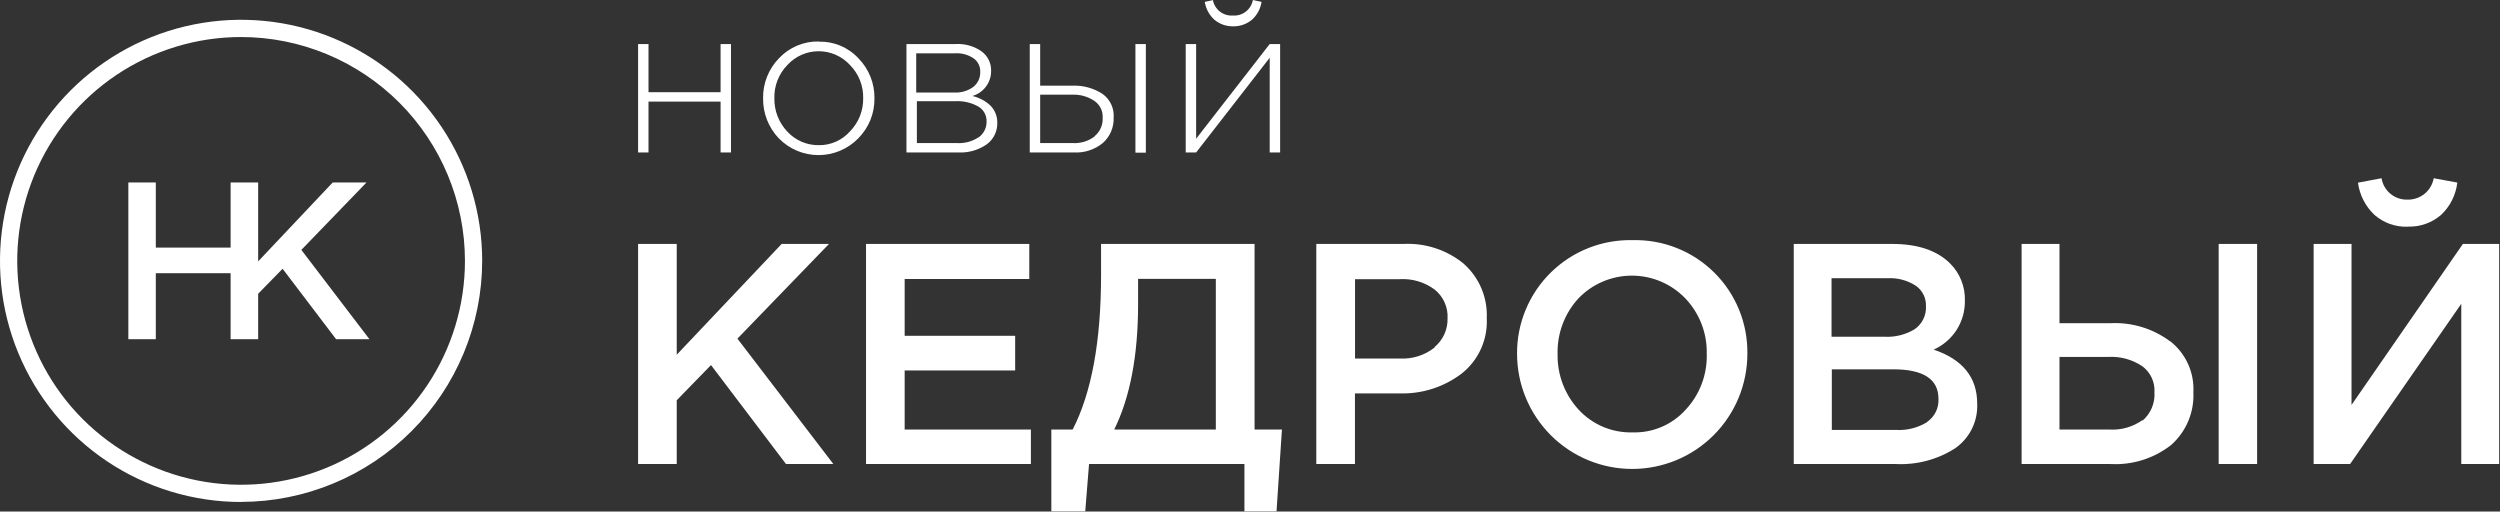
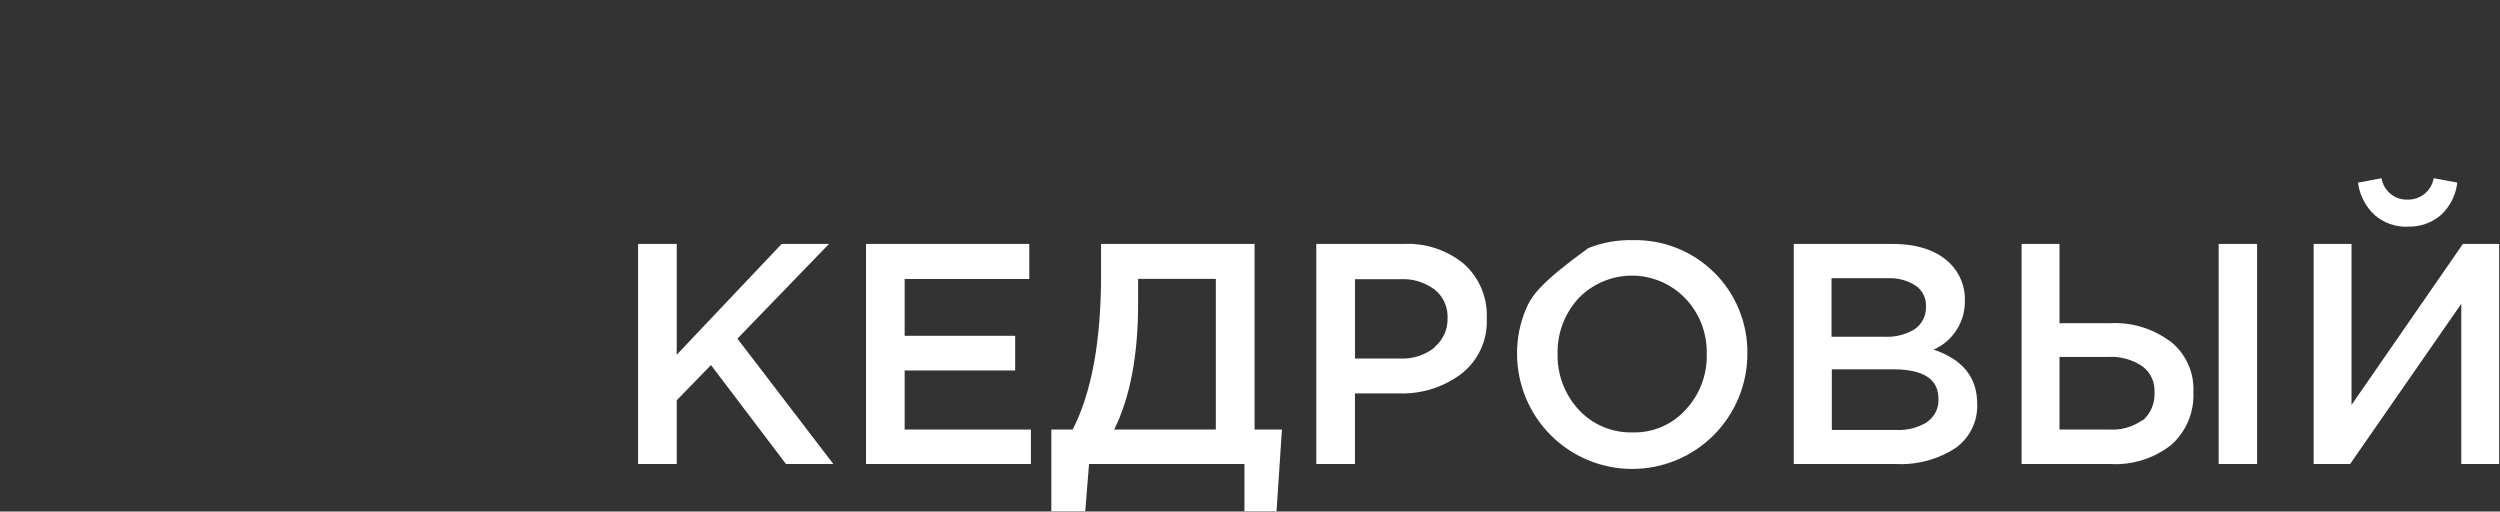
<svg xmlns="http://www.w3.org/2000/svg" viewBox="0 0 175.942 36" fill="none">
  <rect x="0" y="0" width="175.942" height="36" fill="#333333" stroke="none" />
-   <path d="M100.968 24.452C100.279 24.999 99.414 25.277 98.535 25.232H95.363V19.647H98.535C99.407 19.599 100.268 19.859 100.968 20.38C101.271 20.623 101.511 20.935 101.669 21.29C101.826 21.644 101.897 22.032 101.874 22.419C101.883 22.799 101.806 23.176 101.649 23.522C101.492 23.868 101.259 24.175 100.968 24.419V24.452ZM175.883 17.168V32.656H173.217V21.38L165.393 32.656H162.827V17.168H165.493V28.497L173.33 17.168H175.883ZM89.838 35.988H87.579V32.656H76.643L76.376 35.988H73.99V30.23H75.49C76.823 27.635 77.489 24.012 77.489 19.36V17.168H88.292V30.23H90.218L89.838 35.988ZM103.047 18.587C101.846 17.592 100.313 17.085 98.755 17.168H92.637V32.656H95.357V27.684H98.435C100.029 27.749 101.596 27.256 102.867 26.291C103.451 25.83 103.916 25.235 104.224 24.556C104.531 23.878 104.671 23.136 104.633 22.393C104.666 21.68 104.539 20.969 104.264 20.311C103.989 19.653 103.571 19.064 103.04 18.587H103.047ZM156.143 32.656H158.848V17.168H156.143V32.656ZM118.629 28.837C118.158 29.358 117.58 29.771 116.935 30.046C116.289 30.321 115.591 30.452 114.89 30.43C114.182 30.449 113.478 30.317 112.825 30.042C112.172 29.767 111.586 29.357 111.105 28.837C110.122 27.772 109.589 26.368 109.618 24.918C109.58 23.471 110.106 22.066 111.084 21C111.571 20.493 112.155 20.09 112.802 19.815C113.449 19.54 114.144 19.398 114.847 19.398C115.549 19.398 116.245 19.54 116.891 19.815C117.537 20.09 118.122 20.493 118.609 21C119.607 22.048 120.149 23.451 120.115 24.898C120.16 26.356 119.625 27.773 118.629 28.837ZM114.89 16.901C113.827 16.877 112.77 17.067 111.782 17.458C110.794 17.85 109.894 18.436 109.137 19.182C108.379 19.928 107.779 20.818 107.372 21.8C106.964 22.782 106.758 23.835 106.766 24.898C106.766 27.048 107.62 29.109 109.139 30.629C110.659 32.149 112.721 33.002 114.87 33.002C117.019 33.002 119.08 32.149 120.6 30.629C122.12 29.109 122.974 27.048 122.974 24.898C122.99 23.836 122.792 22.782 122.39 21.798C121.989 20.815 121.393 19.923 120.637 19.176C119.882 18.429 118.984 17.842 117.996 17.451C117.008 17.06 115.952 16.873 114.89 16.901ZM150.784 29.563C150.102 30.048 149.274 30.283 148.438 30.23H144.94V25.118H148.392C149.241 25.073 150.081 25.307 150.784 25.785C151.064 25.995 151.286 26.272 151.433 26.589C151.579 26.906 151.645 27.255 151.624 27.604C151.648 27.98 151.585 28.356 151.439 28.703C151.294 29.05 151.069 29.358 150.784 29.603V29.563ZM152.73 24.025C151.515 23.118 150.02 22.665 148.505 22.746H144.94V17.168H142.274V32.656H148.518C150.057 32.744 151.575 32.271 152.79 31.323C153.314 30.861 153.728 30.286 154 29.643C154.272 28.999 154.396 28.302 154.363 27.604C154.399 26.926 154.273 26.248 153.994 25.628C153.716 25.008 153.294 24.463 152.764 24.039L152.73 24.025ZM169.465 15.948C170.315 15.976 171.145 15.683 171.791 15.128C172.431 14.528 172.837 13.721 172.937 12.849L171.277 12.543C171.201 12.971 170.975 13.358 170.639 13.634C170.303 13.91 169.88 14.057 169.445 14.049C169.007 14.066 168.578 13.922 168.239 13.644C167.901 13.367 167.675 12.975 167.605 12.543L165.946 12.856C166.062 13.728 166.476 14.534 167.119 15.135C167.764 15.691 168.594 15.984 169.445 15.955L169.465 15.948ZM85.566 30.23V19.627H80.095V21.4C80.095 25.012 79.535 27.955 78.415 30.23H85.566ZM135.629 29.703C134.973 30.109 134.207 30.302 133.437 30.257H128.918V25.991H133.237C135.365 25.991 136.427 26.684 136.423 28.071C136.44 28.386 136.376 28.7 136.237 28.984C136.098 29.267 135.889 29.511 135.629 29.69V29.703ZM132.837 19.58C133.543 19.541 134.243 19.728 134.836 20.113C135.065 20.275 135.249 20.492 135.373 20.743C135.496 20.995 135.554 21.273 135.543 21.553C135.559 21.869 135.494 22.183 135.354 22.467C135.214 22.75 135.003 22.993 134.743 23.172C134.103 23.557 133.363 23.741 132.617 23.699H128.898V19.58H132.837ZM136.069 24.612C136.739 24.318 137.306 23.833 137.7 23.218C138.093 22.602 138.296 21.884 138.282 21.153C138.296 20.67 138.211 20.189 138.032 19.739C137.853 19.29 137.585 18.882 137.242 18.541C136.327 17.63 134.976 17.172 133.19 17.168H126.239V32.656H133.417C134.891 32.732 136.352 32.345 137.596 31.55C138.099 31.199 138.506 30.727 138.778 30.177C139.049 29.627 139.177 29.017 139.148 28.404C139.148 26.556 138.122 25.287 136.069 24.599V24.612ZM58.342 17.168H55.01L47.626 24.965V17.168H44.907V32.656H47.626V28.171L50.038 25.692L55.316 32.656H58.649L51.898 23.832L58.342 17.168ZM71.444 26.071V23.632H63.667V19.634H72.438V17.168H60.948V32.656H72.551V30.23H63.667V26.071H71.444Z" fill="white" />
-   <path d="M77.036 9.603C76.594 9.936 76.049 10.101 75.496 10.07H73.204V6.664H75.436C75.999 6.634 76.556 6.788 77.023 7.104C77.213 7.234 77.366 7.411 77.468 7.618C77.57 7.824 77.616 8.054 77.602 8.284C77.616 8.53 77.572 8.775 77.474 9.001C77.375 9.227 77.225 9.426 77.036 9.583V9.603ZM85.36 0C85.418 0.324 85.594 0.614 85.854 0.816C86.113 1.018 86.438 1.116 86.766 1.093C87.094 1.116 87.419 1.018 87.678 0.816C87.938 0.614 88.114 0.324 88.172 0L88.785 0.133C88.711 0.612 88.476 1.052 88.119 1.38C87.747 1.694 87.273 1.863 86.786 1.853C86.299 1.863 85.825 1.694 85.453 1.38C85.098 1.05 84.864 0.611 84.787 0.133L85.4 0H85.36ZM77.576 6.598C76.953 6.198 76.222 6 75.483 6.031H73.204V3.099H72.471V10.73H75.616C76.342 10.762 77.054 10.524 77.616 10.063C77.866 9.84 78.064 9.564 78.195 9.255C78.327 8.946 78.388 8.612 78.375 8.277C78.399 7.952 78.338 7.626 78.198 7.332C78.058 7.037 77.843 6.784 77.576 6.598ZM89.358 3.099L84.18 9.763V3.099H83.447V10.73H84.18L89.358 4.065V10.73H90.091V3.099H89.358ZM68.865 9.663C68.418 9.958 67.887 10.101 67.353 10.07H64.527V7.124H67.193C67.77 7.086 68.346 7.216 68.852 7.497C69.034 7.604 69.183 7.757 69.285 7.941C69.387 8.125 69.438 8.333 69.432 8.544C69.438 8.761 69.391 8.977 69.294 9.172C69.198 9.368 69.055 9.536 68.879 9.663H68.865ZM67.193 3.752C67.665 3.719 68.134 3.846 68.525 4.112C68.673 4.218 68.792 4.358 68.872 4.521C68.952 4.684 68.991 4.864 68.985 5.045C68.995 5.254 68.954 5.461 68.866 5.651C68.778 5.84 68.645 6.005 68.479 6.131C68.091 6.406 67.62 6.54 67.146 6.511H64.48V3.752H67.193ZM68.465 6.744C68.839 6.63 69.166 6.398 69.397 6.084C69.629 5.769 69.753 5.389 69.752 4.998C69.761 4.732 69.705 4.467 69.589 4.226C69.473 3.986 69.3 3.777 69.085 3.619C68.56 3.25 67.927 3.067 67.286 3.099H63.794V10.73H67.446C68.157 10.765 68.861 10.564 69.445 10.157C69.679 9.985 69.868 9.76 69.997 9.5C70.125 9.24 70.19 8.954 70.185 8.664C70.193 8.436 70.155 8.21 70.072 7.998C69.99 7.786 69.865 7.593 69.705 7.431C69.357 7.104 68.93 6.874 68.465 6.764V6.744ZM79.922 10.743H80.641V3.099H79.908V10.73L79.922 10.743ZM50.712 6.491H45.64V3.099H44.907V10.73H45.64V7.151H50.712V10.73H51.445V3.099H50.712V6.491ZM59.822 9.244C59.548 9.553 59.212 9.8 58.835 9.968C58.457 10.136 58.049 10.221 57.636 10.217C57.219 10.223 56.805 10.142 56.421 9.978C56.037 9.813 55.693 9.57 55.41 9.264C54.809 8.629 54.481 7.785 54.497 6.911C54.486 6.481 54.561 6.053 54.718 5.653C54.875 5.252 55.11 4.887 55.41 4.578C55.69 4.272 56.03 4.027 56.41 3.859C56.79 3.691 57.201 3.605 57.616 3.605C58.031 3.605 58.442 3.691 58.821 3.859C59.201 4.027 59.542 4.272 59.822 4.578C60.124 4.885 60.363 5.25 60.522 5.651C60.681 6.051 60.758 6.48 60.748 6.911C60.756 7.342 60.678 7.77 60.519 8.17C60.36 8.571 60.123 8.935 59.822 9.244ZM57.636 2.919C57.11 2.907 56.589 3.006 56.104 3.21C55.62 3.413 55.183 3.716 54.823 4.099C54.461 4.471 54.175 4.911 53.983 5.393C53.791 5.876 53.696 6.392 53.704 6.911C53.687 7.962 54.084 8.977 54.81 9.737C55.174 10.11 55.609 10.406 56.089 10.609C56.569 10.811 57.085 10.915 57.606 10.915C58.127 10.915 58.643 10.811 59.123 10.609C59.603 10.406 60.038 10.11 60.402 9.737C60.769 9.367 61.059 8.928 61.255 8.446C61.451 7.963 61.548 7.445 61.541 6.924C61.55 6.405 61.455 5.889 61.263 5.406C61.071 4.923 60.785 4.483 60.422 4.112C60.068 3.728 59.637 3.424 59.156 3.221C58.676 3.017 58.157 2.919 57.636 2.932V2.919Z" fill="white" />
-   <path d="M16.968 2.606C13.852 2.606 10.806 3.53 8.215 5.261C5.624 6.992 3.605 9.453 2.412 12.332C1.22 15.21 0.908 18.378 1.516 21.434C2.124 24.49 3.624 27.298 5.827 29.501C8.031 31.704 10.838 33.205 13.894 33.813C16.95 34.421 20.118 34.108 22.997 32.916C25.875 31.724 28.336 29.704 30.067 27.114C31.798 24.523 32.722 21.477 32.722 18.361C32.719 14.183 31.058 10.178 28.104 7.224C25.15 4.271 21.145 2.61 16.968 2.606ZM16.968 35.328C13.612 35.328 10.331 34.333 7.541 32.469C4.751 30.604 2.576 27.954 1.292 24.854C0.007 21.754 -0.329 18.342 0.326 15.05C0.981 11.759 2.597 8.736 4.97 6.363C7.343 3.99 10.366 2.374 13.657 1.719C16.949 1.064 20.36 1.4 23.461 2.685C26.561 3.969 29.211 6.144 31.076 8.934C32.94 11.724 33.935 15.005 33.935 18.361C33.928 22.858 32.138 27.169 28.957 30.348C25.777 33.528 21.465 35.316 16.968 35.322V35.328Z" fill="white" />
-   <path d="M21.208 17.587L25.793 12.842H23.414L18.169 18.394V12.842H16.23V17.427H10.965V12.842H9.032V23.872H10.965V19.227H16.23V23.872H18.169V20.673L19.888 18.914L23.654 23.872H26L21.208 17.587Z" fill="white" />
+   <path d="M100.968 24.452C100.279 24.999 99.414 25.277 98.535 25.232H95.363V19.647H98.535C99.407 19.599 100.268 19.859 100.968 20.38C101.271 20.623 101.511 20.935 101.669 21.29C101.826 21.644 101.897 22.032 101.874 22.419C101.883 22.799 101.806 23.176 101.649 23.522C101.492 23.868 101.259 24.175 100.968 24.419V24.452ZM175.883 17.168V32.656H173.217V21.38L165.393 32.656H162.827V17.168H165.493V28.497L173.33 17.168H175.883ZM89.838 35.988H87.579V32.656H76.643L76.376 35.988H73.99V30.23H75.49C76.823 27.635 77.489 24.012 77.489 19.36V17.168H88.292V30.23H90.218L89.838 35.988ZM103.047 18.587C101.846 17.592 100.313 17.085 98.755 17.168H92.637V32.656H95.357V27.684H98.435C100.029 27.749 101.596 27.256 102.867 26.291C103.451 25.83 103.916 25.235 104.224 24.556C104.531 23.878 104.671 23.136 104.633 22.393C104.666 21.68 104.539 20.969 104.264 20.311C103.989 19.653 103.571 19.064 103.04 18.587H103.047ZM156.143 32.656H158.848V17.168H156.143V32.656ZM118.629 28.837C118.158 29.358 117.58 29.771 116.935 30.046C116.289 30.321 115.591 30.452 114.89 30.43C114.182 30.449 113.478 30.317 112.825 30.042C112.172 29.767 111.586 29.357 111.105 28.837C110.122 27.772 109.589 26.368 109.618 24.918C109.58 23.471 110.106 22.066 111.084 21C111.571 20.493 112.155 20.09 112.802 19.815C113.449 19.54 114.144 19.398 114.847 19.398C115.549 19.398 116.245 19.54 116.891 19.815C117.537 20.09 118.122 20.493 118.609 21C119.607 22.048 120.149 23.451 120.115 24.898C120.16 26.356 119.625 27.773 118.629 28.837ZM114.89 16.901C113.827 16.877 112.77 17.067 111.782 17.458C108.379 19.928 107.779 20.818 107.372 21.8C106.964 22.782 106.758 23.835 106.766 24.898C106.766 27.048 107.62 29.109 109.139 30.629C110.659 32.149 112.721 33.002 114.87 33.002C117.019 33.002 119.08 32.149 120.6 30.629C122.12 29.109 122.974 27.048 122.974 24.898C122.99 23.836 122.792 22.782 122.39 21.798C121.989 20.815 121.393 19.923 120.637 19.176C119.882 18.429 118.984 17.842 117.996 17.451C117.008 17.06 115.952 16.873 114.89 16.901ZM150.784 29.563C150.102 30.048 149.274 30.283 148.438 30.23H144.94V25.118H148.392C149.241 25.073 150.081 25.307 150.784 25.785C151.064 25.995 151.286 26.272 151.433 26.589C151.579 26.906 151.645 27.255 151.624 27.604C151.648 27.98 151.585 28.356 151.439 28.703C151.294 29.05 151.069 29.358 150.784 29.603V29.563ZM152.73 24.025C151.515 23.118 150.02 22.665 148.505 22.746H144.94V17.168H142.274V32.656H148.518C150.057 32.744 151.575 32.271 152.79 31.323C153.314 30.861 153.728 30.286 154 29.643C154.272 28.999 154.396 28.302 154.363 27.604C154.399 26.926 154.273 26.248 153.994 25.628C153.716 25.008 153.294 24.463 152.764 24.039L152.73 24.025ZM169.465 15.948C170.315 15.976 171.145 15.683 171.791 15.128C172.431 14.528 172.837 13.721 172.937 12.849L171.277 12.543C171.201 12.971 170.975 13.358 170.639 13.634C170.303 13.91 169.88 14.057 169.445 14.049C169.007 14.066 168.578 13.922 168.239 13.644C167.901 13.367 167.675 12.975 167.605 12.543L165.946 12.856C166.062 13.728 166.476 14.534 167.119 15.135C167.764 15.691 168.594 15.984 169.445 15.955L169.465 15.948ZM85.566 30.23V19.627H80.095V21.4C80.095 25.012 79.535 27.955 78.415 30.23H85.566ZM135.629 29.703C134.973 30.109 134.207 30.302 133.437 30.257H128.918V25.991H133.237C135.365 25.991 136.427 26.684 136.423 28.071C136.44 28.386 136.376 28.7 136.237 28.984C136.098 29.267 135.889 29.511 135.629 29.69V29.703ZM132.837 19.58C133.543 19.541 134.243 19.728 134.836 20.113C135.065 20.275 135.249 20.492 135.373 20.743C135.496 20.995 135.554 21.273 135.543 21.553C135.559 21.869 135.494 22.183 135.354 22.467C135.214 22.75 135.003 22.993 134.743 23.172C134.103 23.557 133.363 23.741 132.617 23.699H128.898V19.58H132.837ZM136.069 24.612C136.739 24.318 137.306 23.833 137.7 23.218C138.093 22.602 138.296 21.884 138.282 21.153C138.296 20.67 138.211 20.189 138.032 19.739C137.853 19.29 137.585 18.882 137.242 18.541C136.327 17.63 134.976 17.172 133.19 17.168H126.239V32.656H133.417C134.891 32.732 136.352 32.345 137.596 31.55C138.099 31.199 138.506 30.727 138.778 30.177C139.049 29.627 139.177 29.017 139.148 28.404C139.148 26.556 138.122 25.287 136.069 24.599V24.612ZM58.342 17.168H55.01L47.626 24.965V17.168H44.907V32.656H47.626V28.171L50.038 25.692L55.316 32.656H58.649L51.898 23.832L58.342 17.168ZM71.444 26.071V23.632H63.667V19.634H72.438V17.168H60.948V32.656H72.551V30.23H63.667V26.071H71.444Z" fill="white" />
</svg>